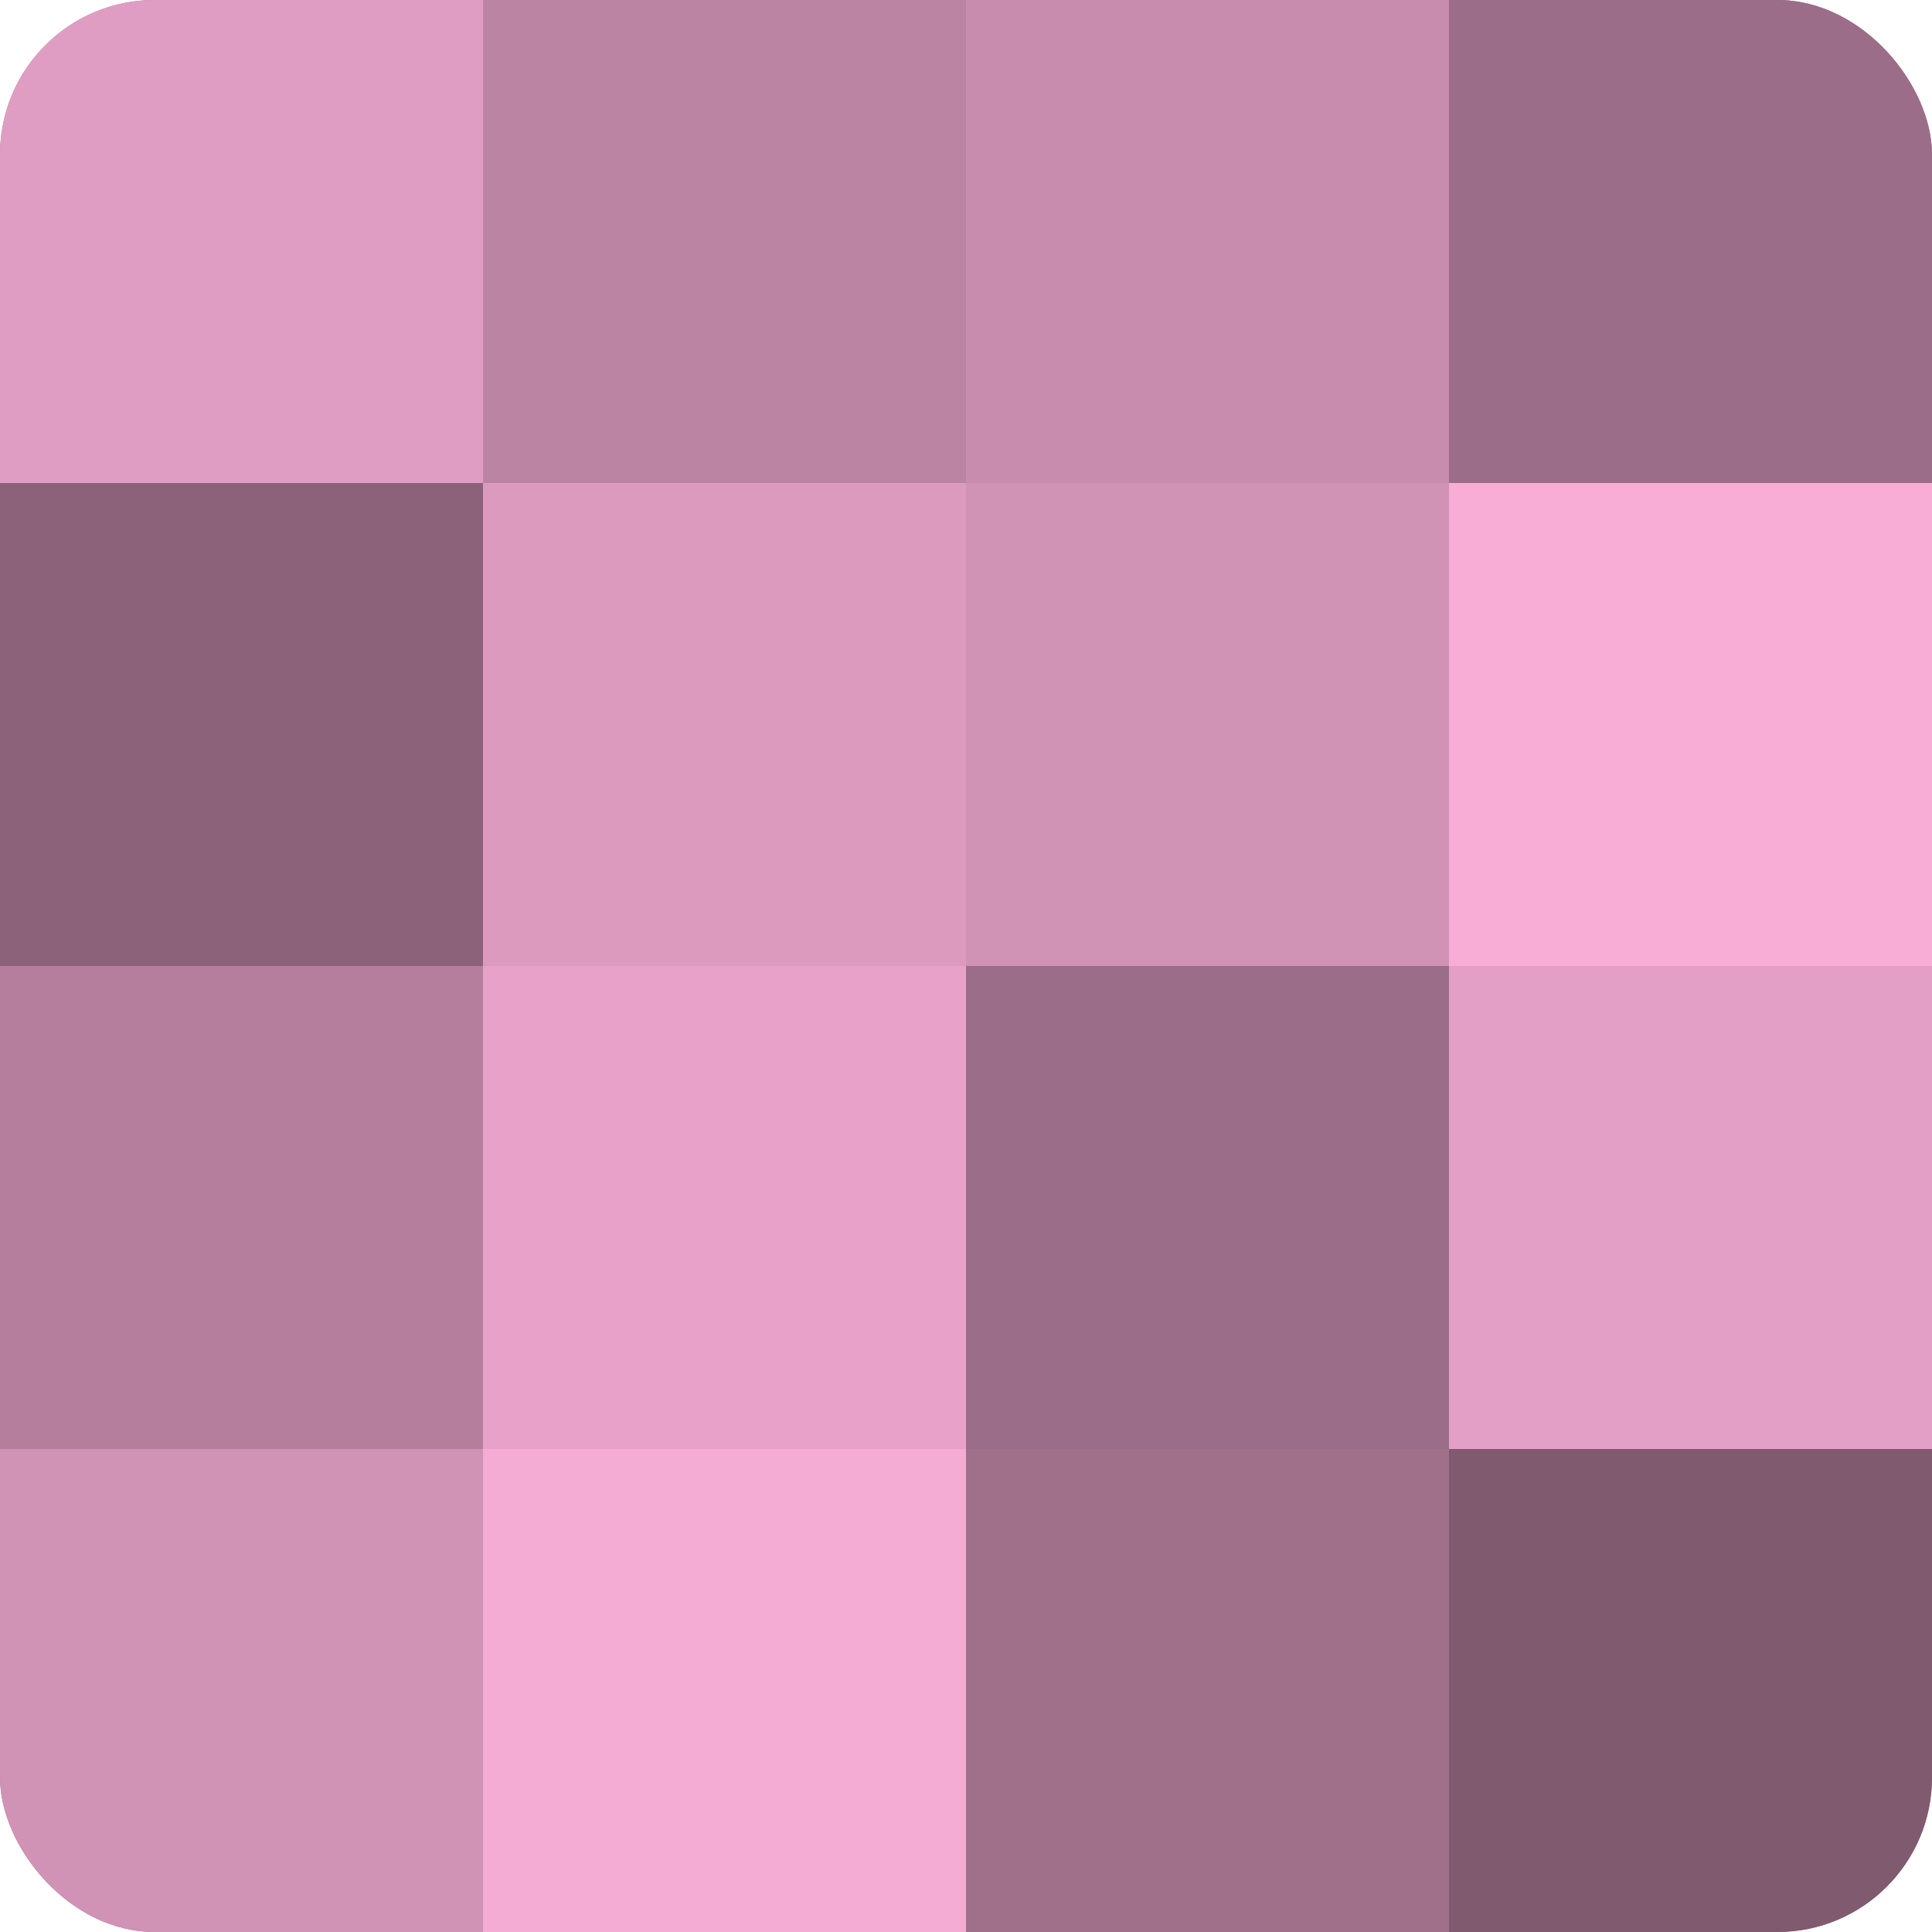
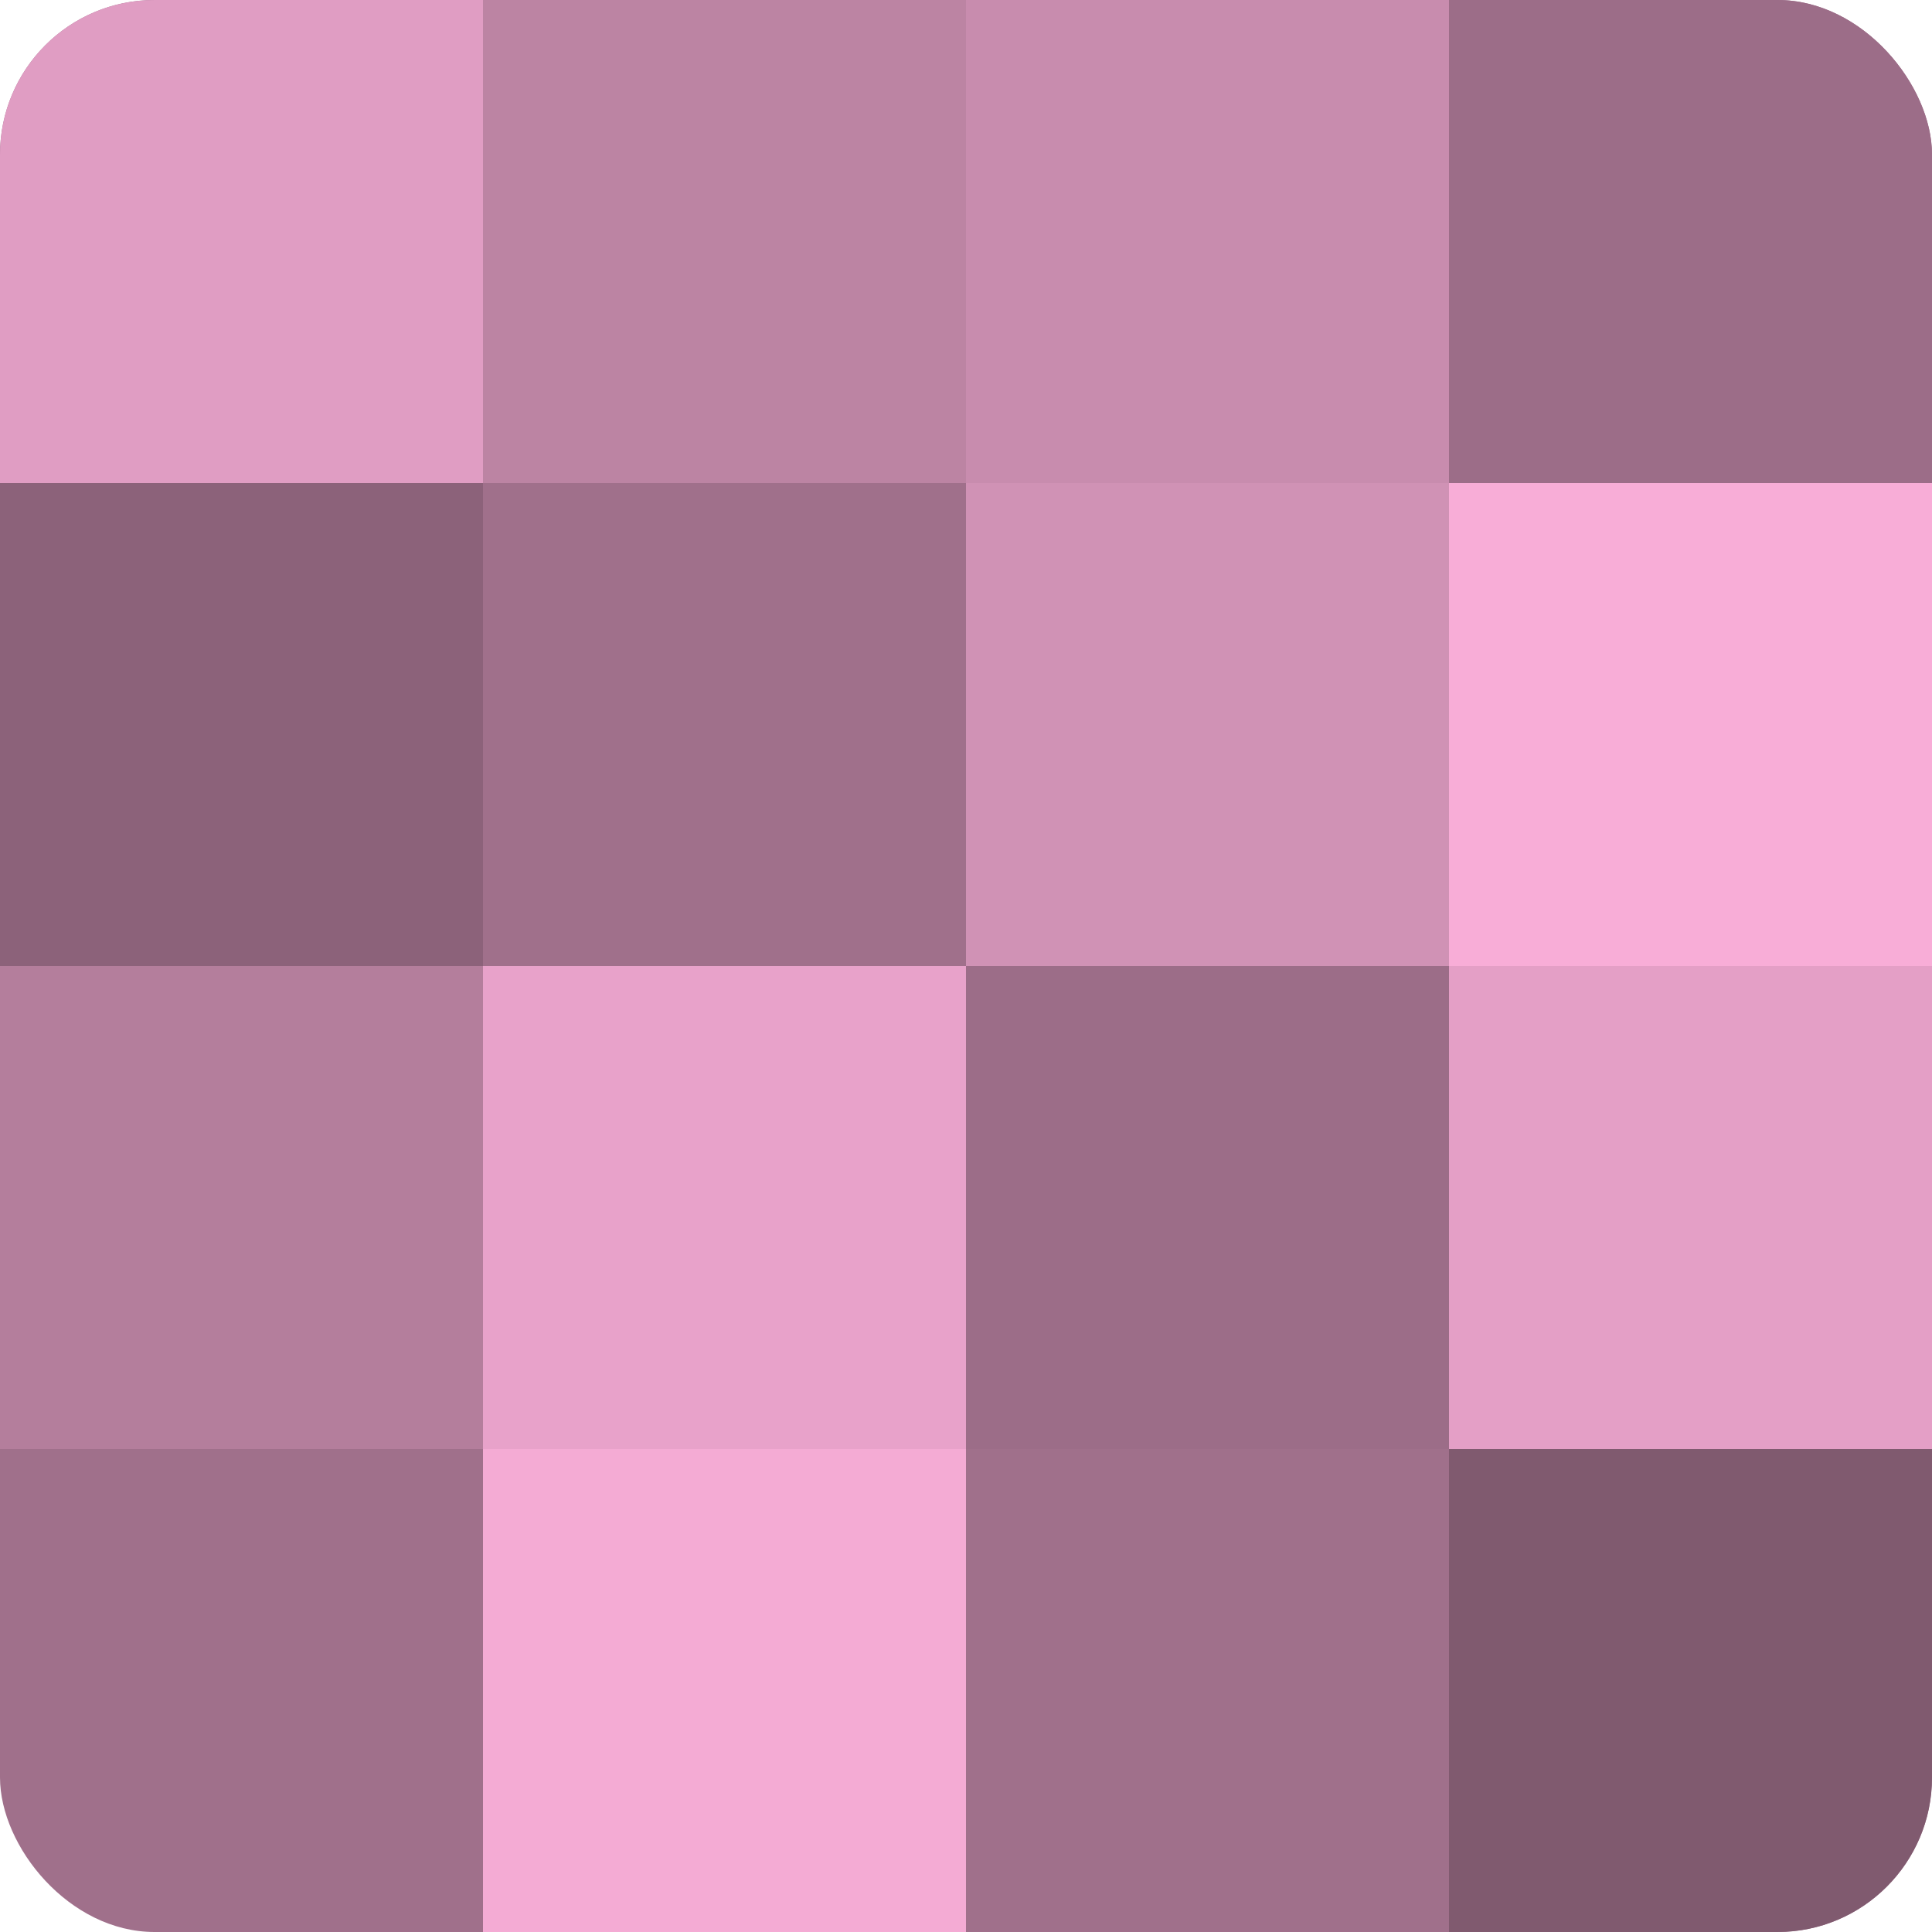
<svg xmlns="http://www.w3.org/2000/svg" width="60" height="60" viewBox="0 0 100 100" preserveAspectRatio="xMidYMid meet">
  <defs>
    <clipPath id="c" width="100" height="100">
      <rect width="100" height="100" rx="8" ry="8" />
    </clipPath>
  </defs>
  <g clip-path="url(#c)">
    <rect width="100" height="100" fill="#a0708b" />
    <rect width="25" height="25" fill="#e09dc3" />
    <rect y="25" width="25" height="25" fill="#8c627a" />
    <rect y="50" width="25" height="25" fill="#b47e9c" />
-     <rect y="75" width="25" height="25" fill="#d092b5" />
    <rect x="25" width="25" height="25" fill="#bc84a3" />
-     <rect x="25" y="25" width="25" height="25" fill="#dc9abf" />
    <rect x="25" y="50" width="25" height="25" fill="#e8a2ca" />
    <rect x="25" y="75" width="25" height="25" fill="#f4abd4" />
    <rect x="50" width="25" height="25" fill="#c88cae" />
    <rect x="50" y="25" width="25" height="25" fill="#d092b5" />
    <rect x="50" y="50" width="25" height="25" fill="#9c6d88" />
    <rect x="50" y="75" width="25" height="25" fill="#a0708b" />
    <rect x="75" width="25" height="25" fill="#9c6d88" />
    <rect x="75" y="25" width="25" height="25" fill="#f8add7" />
    <rect x="75" y="50" width="25" height="25" fill="#e49fc6" />
    <rect x="75" y="75" width="25" height="25" fill="#805a6f" />
  </g>
</svg>